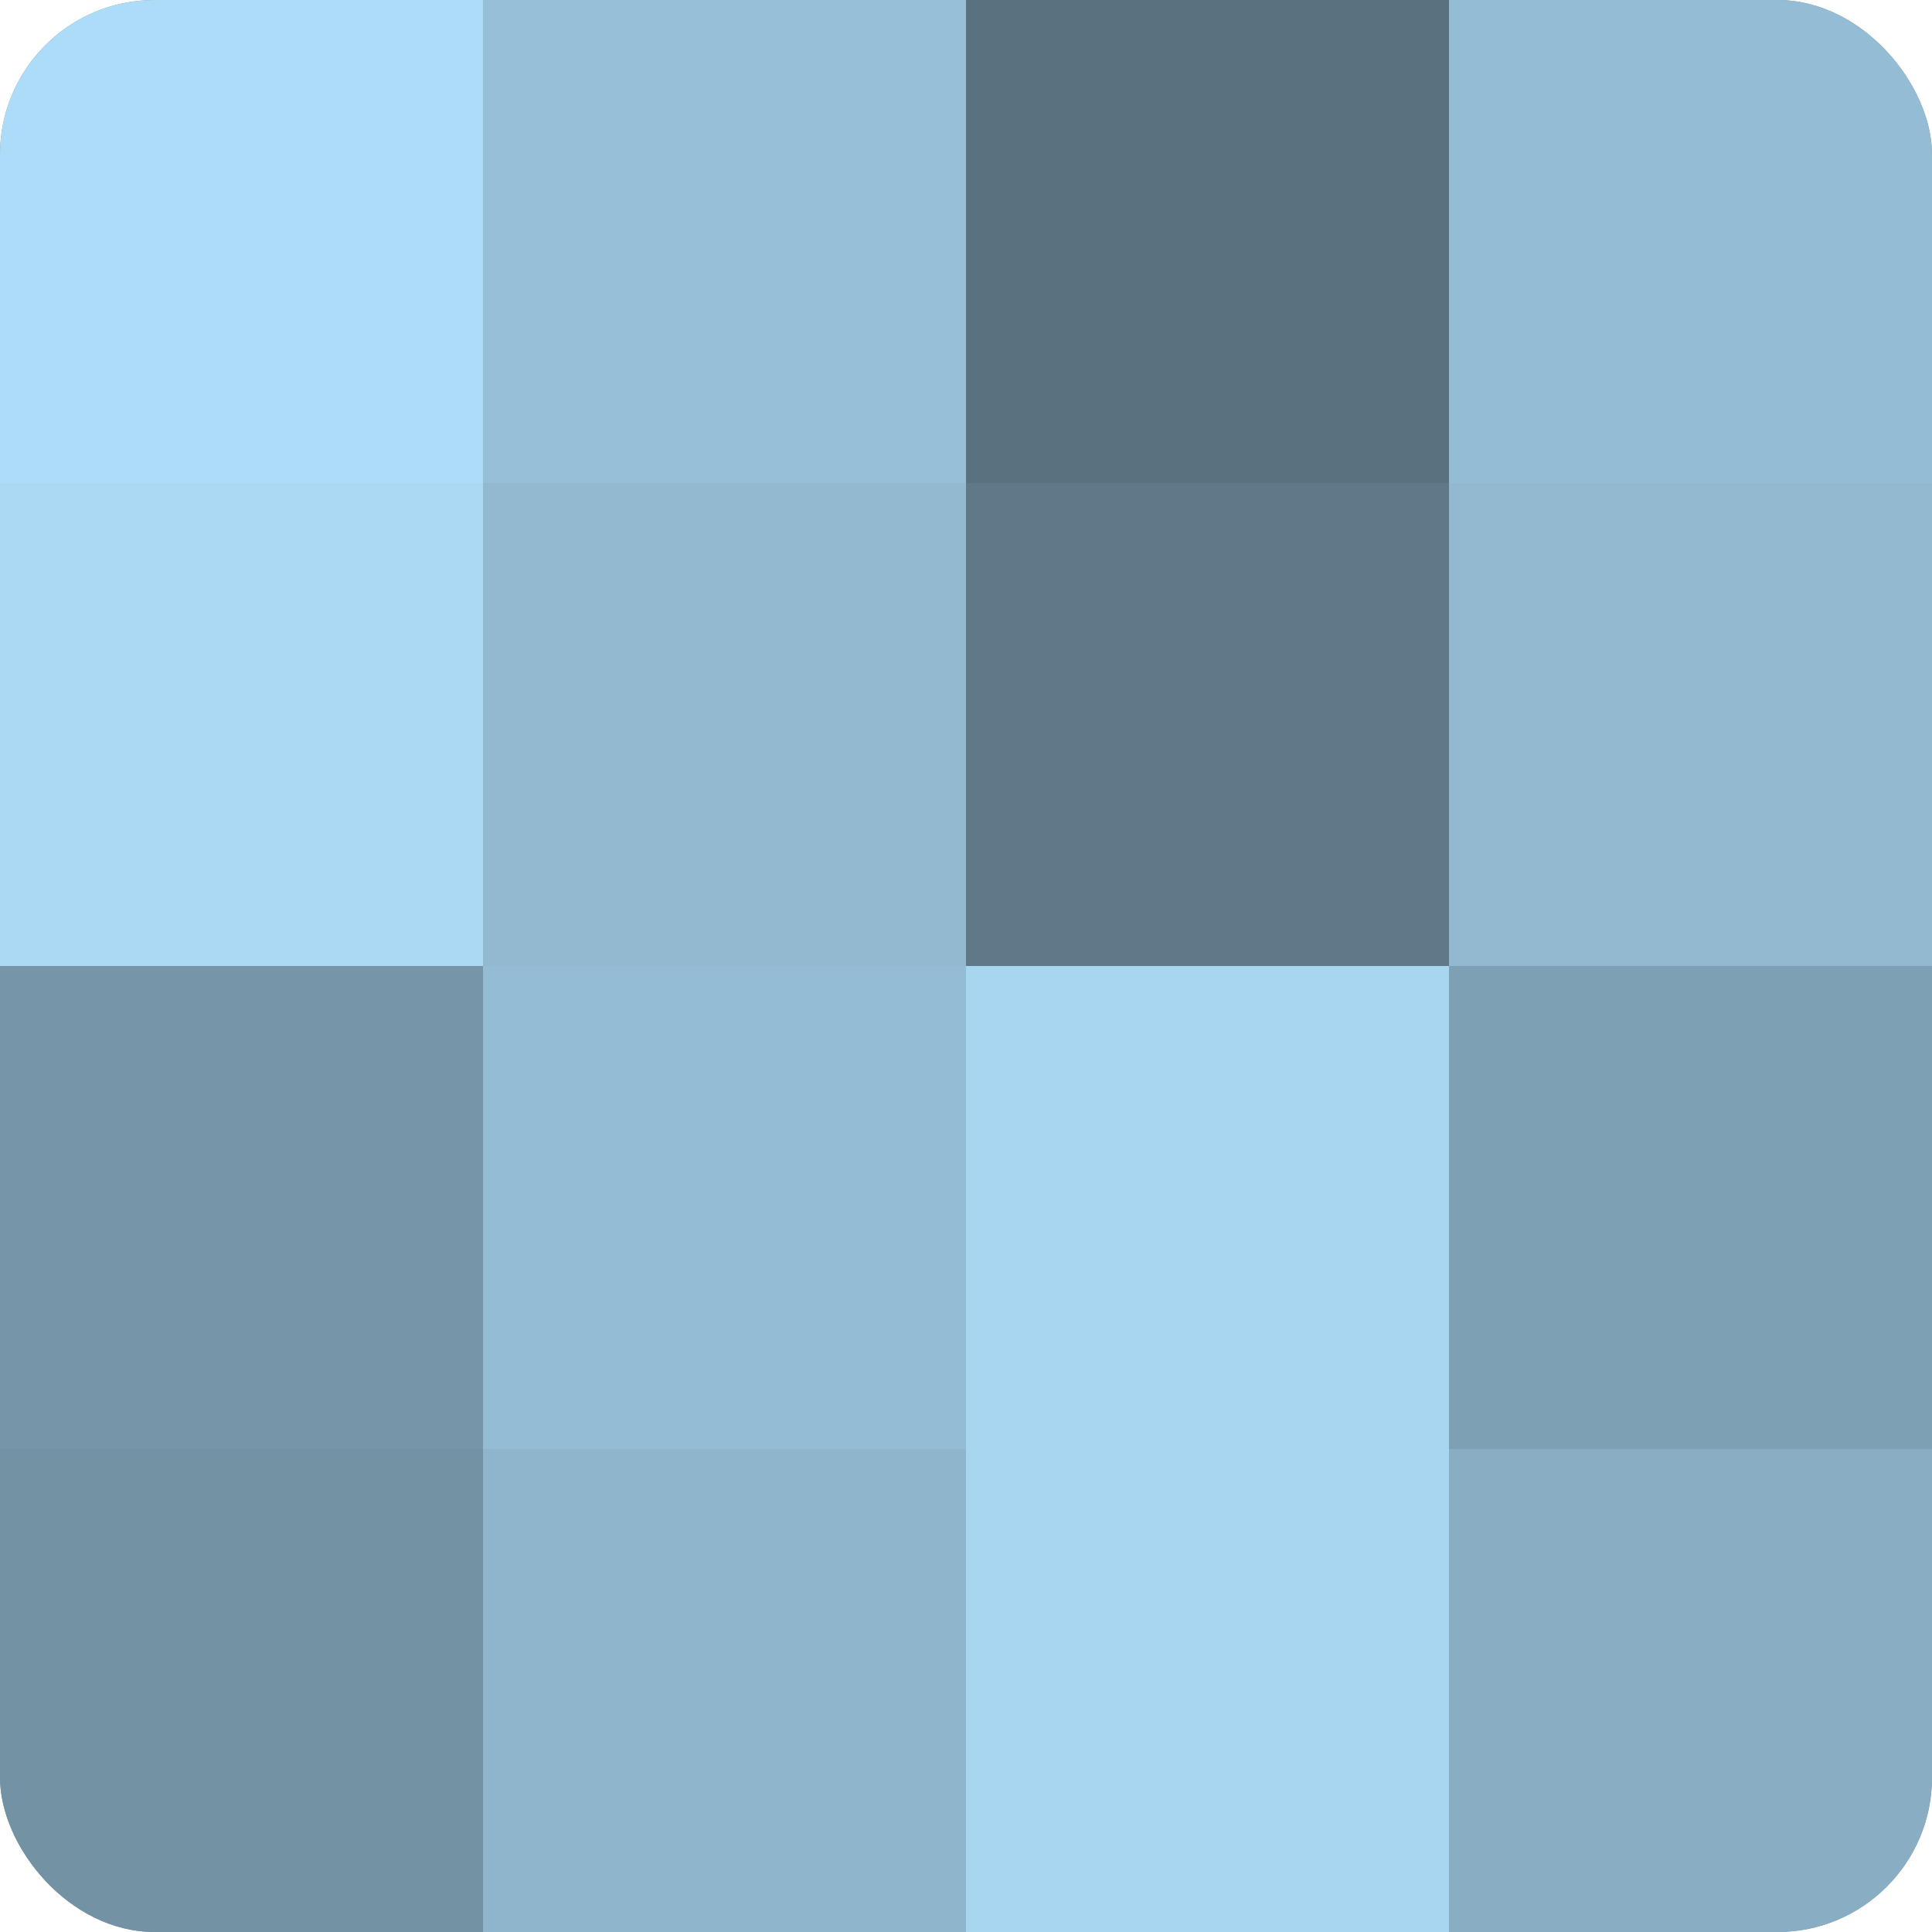
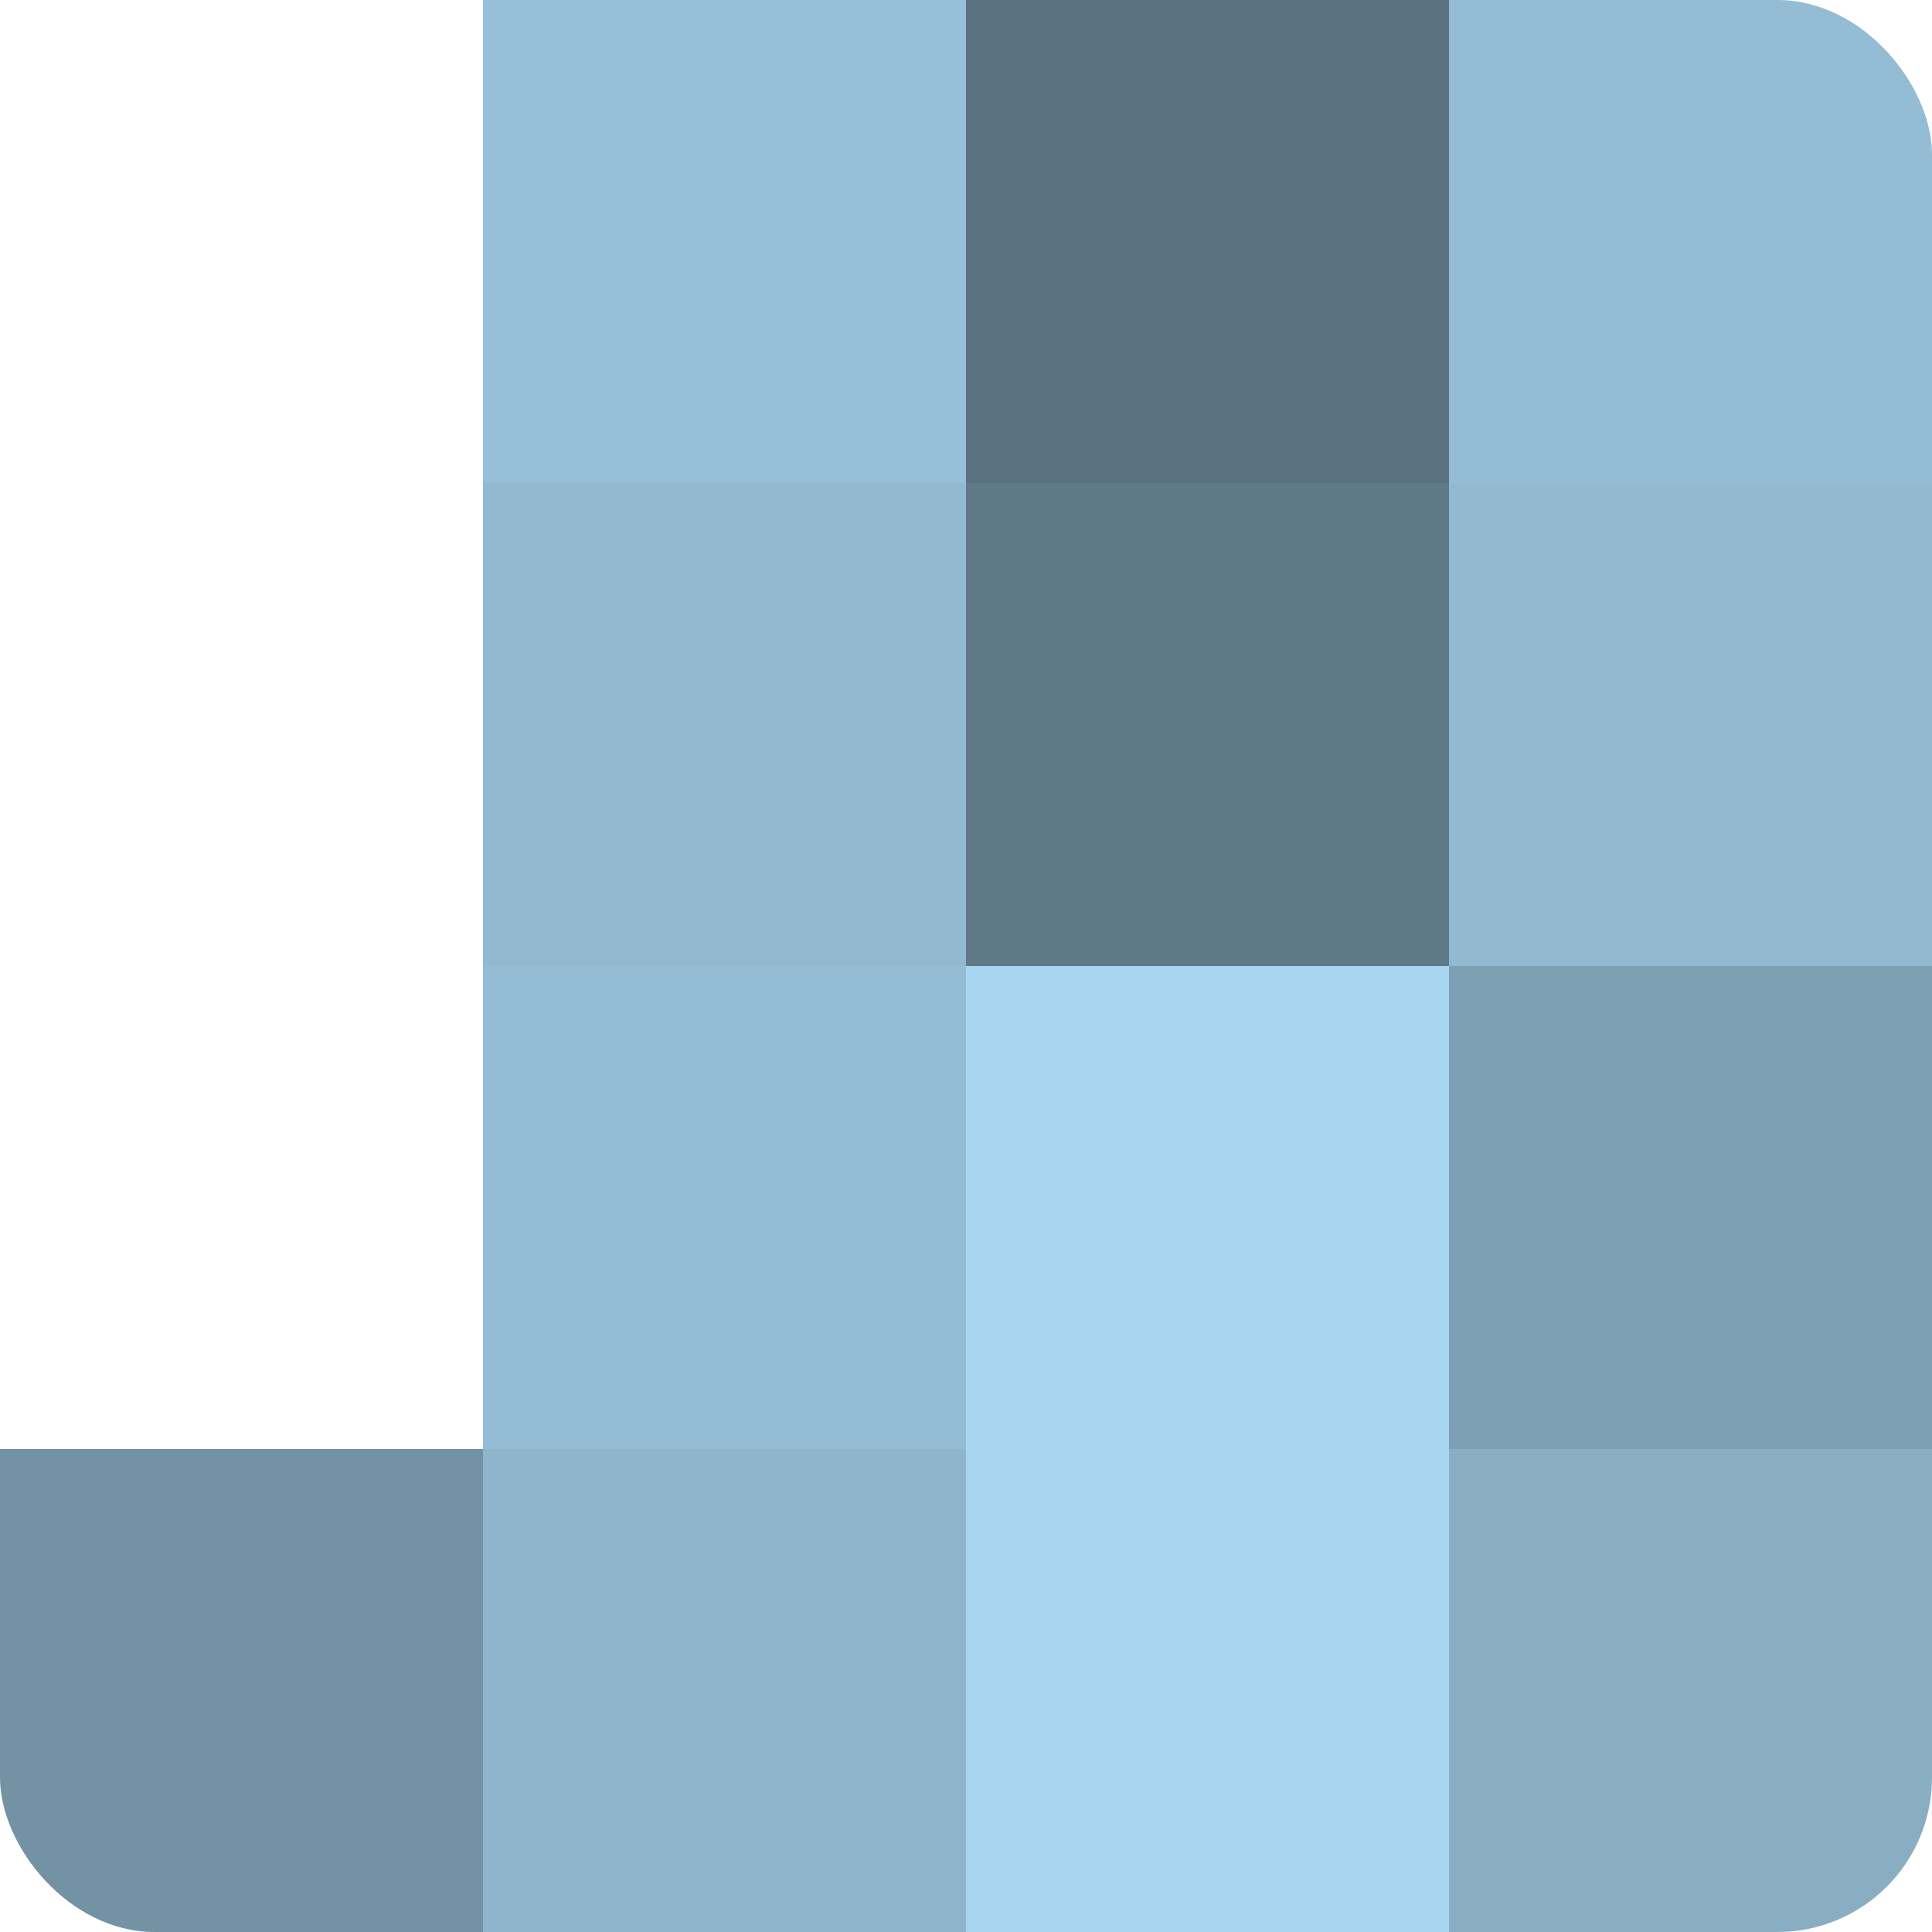
<svg xmlns="http://www.w3.org/2000/svg" width="60" height="60" viewBox="0 0 100 100" preserveAspectRatio="xMidYMid meet">
  <defs>
    <clipPath id="c" width="100" height="100">
      <rect width="100" height="100" rx="8" ry="8" />
    </clipPath>
  </defs>
  <g clip-path="url(#c)">
-     <rect width="100" height="100" fill="#708ea0" />
-     <rect width="25" height="25" fill="#addcf8" />
-     <rect y="25" width="25" height="25" fill="#abd9f4" />
-     <rect y="50" width="25" height="25" fill="#7695a8" />
    <rect y="75" width="25" height="25" fill="#7392a4" />
    <rect x="25" width="25" height="25" fill="#97c0d8" />
    <rect x="25" y="25" width="25" height="25" fill="#92b9d0" />
    <rect x="25" y="50" width="25" height="25" fill="#94bcd4" />
    <rect x="25" y="75" width="25" height="25" fill="#8fb5cc" />
    <rect x="50" width="25" height="25" fill="#5a7280" />
    <rect x="50" y="25" width="25" height="25" fill="#5f7988" />
    <rect x="50" y="50" width="25" height="25" fill="#a8d5f0" />
    <rect x="50" y="75" width="25" height="25" fill="#a8d5f0" />
    <rect x="75" width="25" height="25" fill="#94bcd4" />
    <rect x="75" y="25" width="25" height="25" fill="#92b9d0" />
    <rect x="75" y="50" width="25" height="25" fill="#7ea0b4" />
    <rect x="75" y="75" width="25" height="25" fill="#89aec4" />
  </g>
</svg>